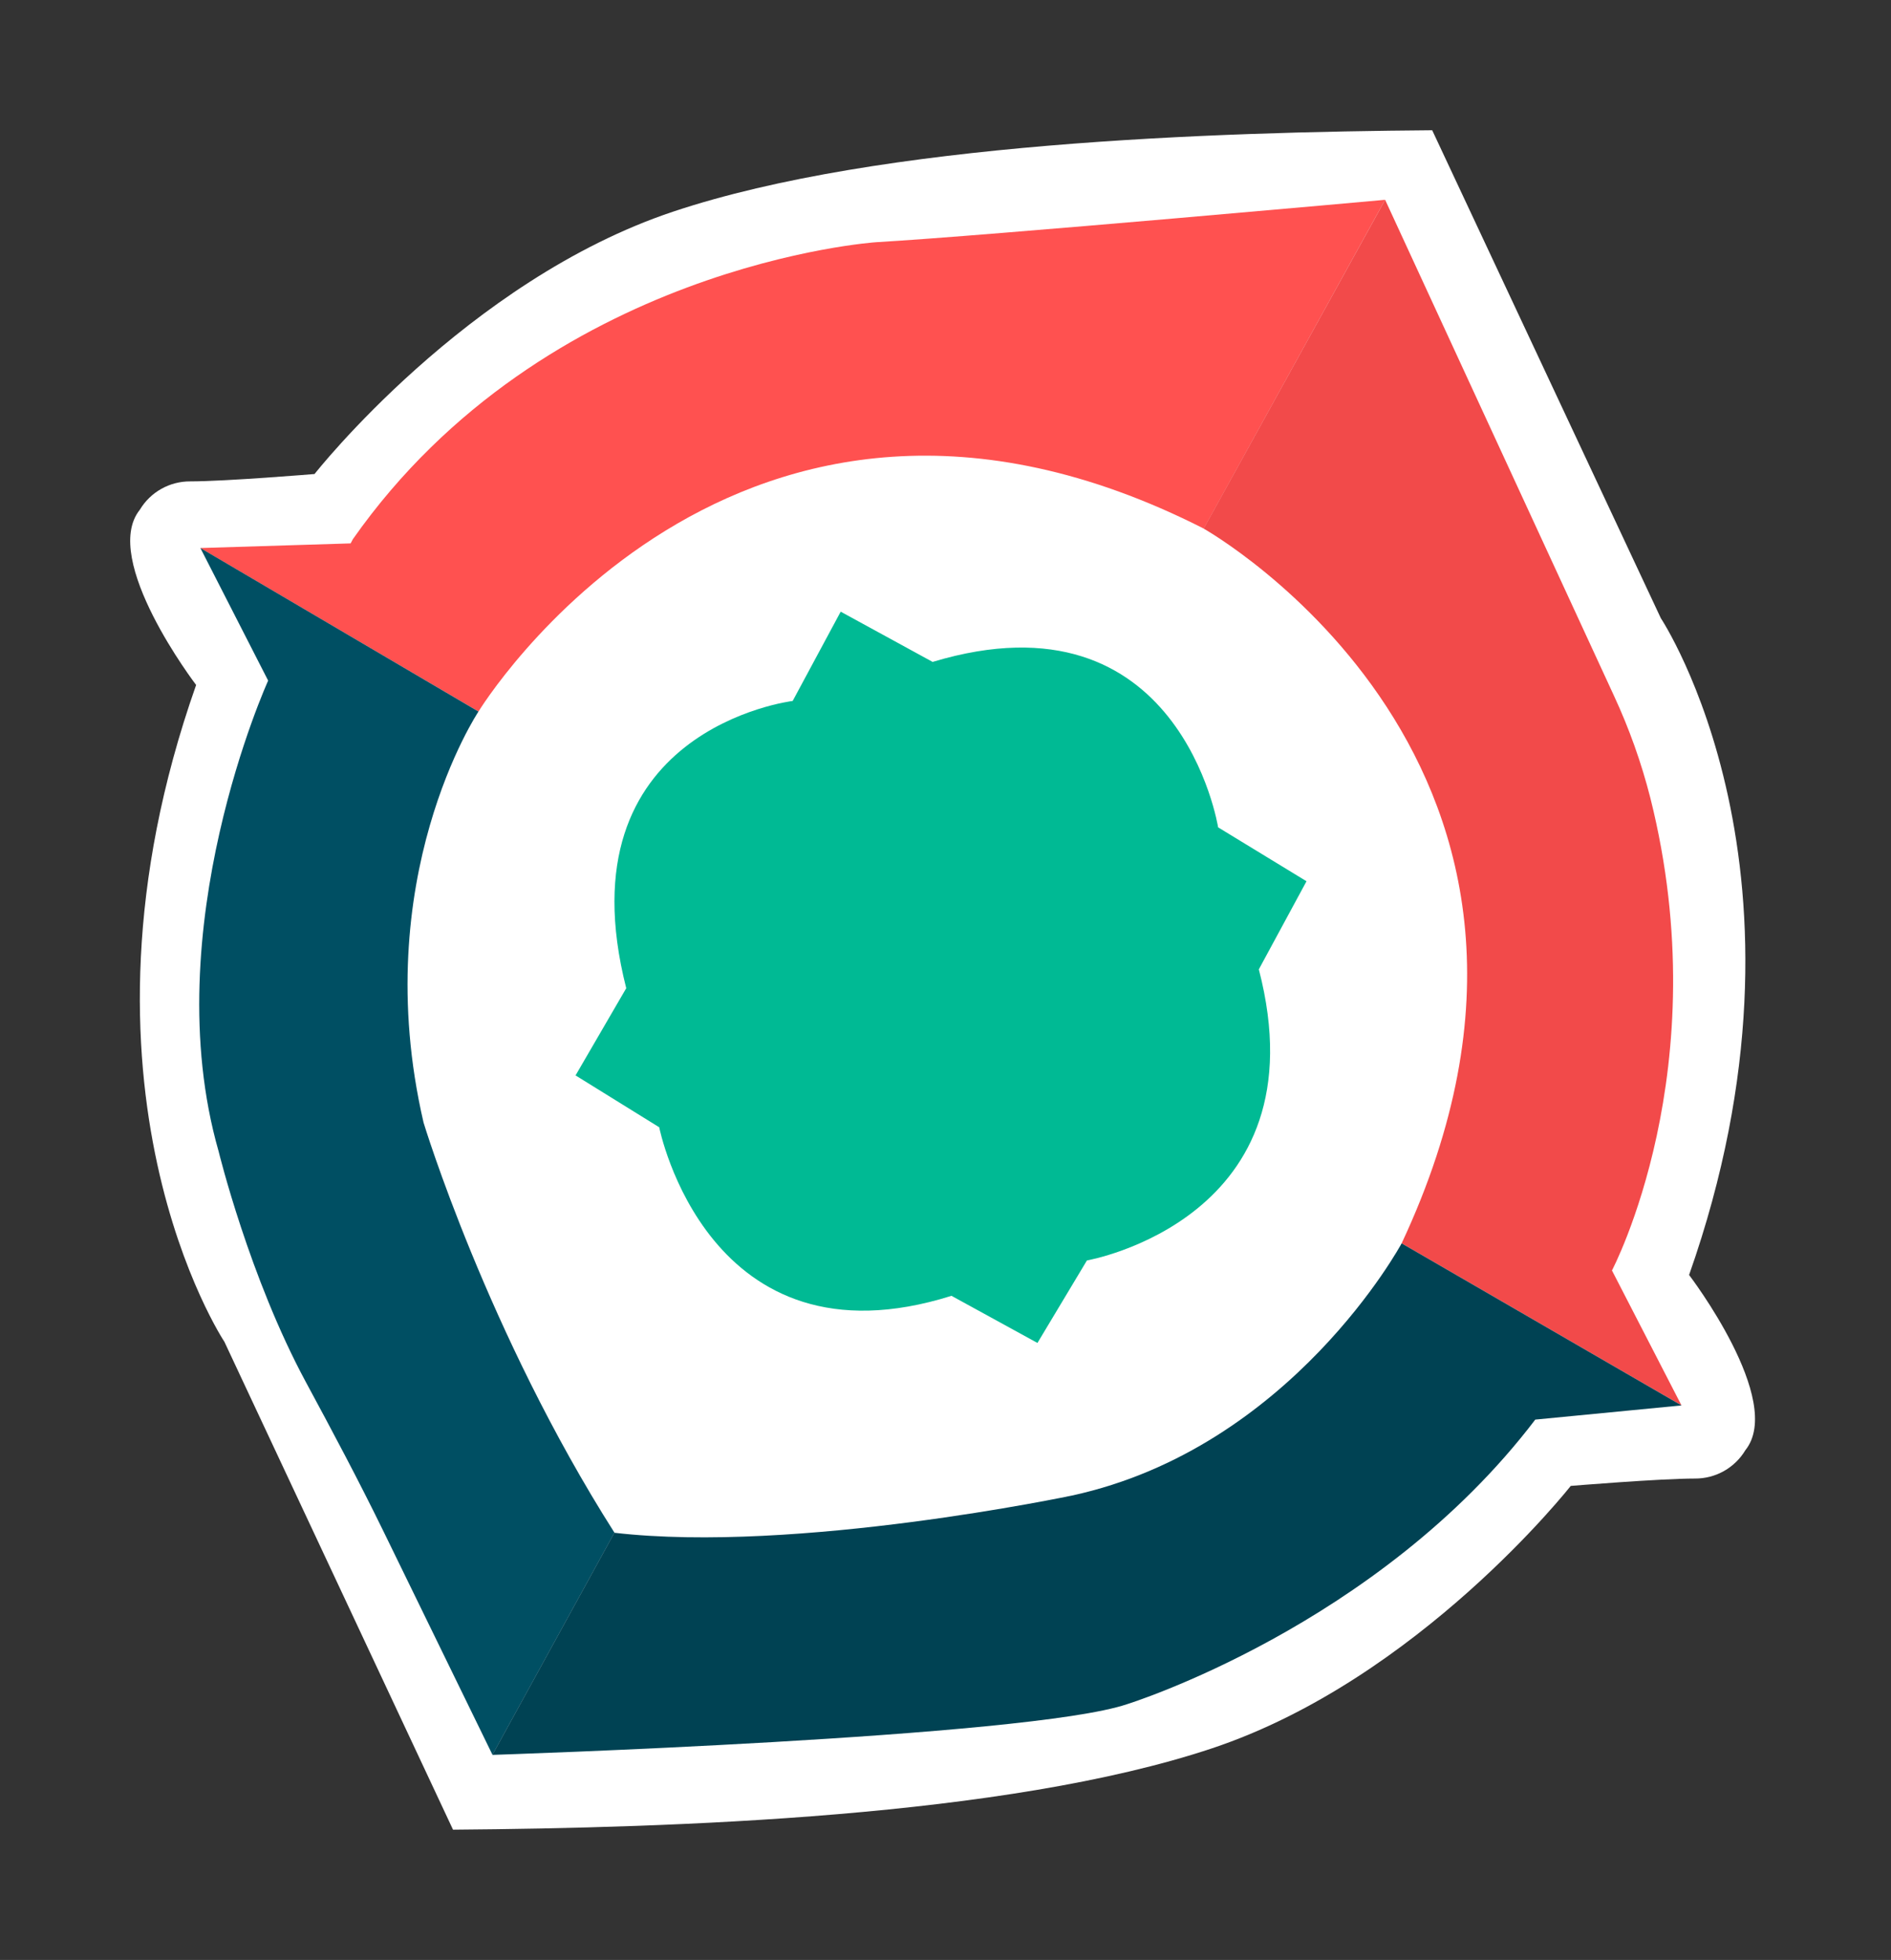
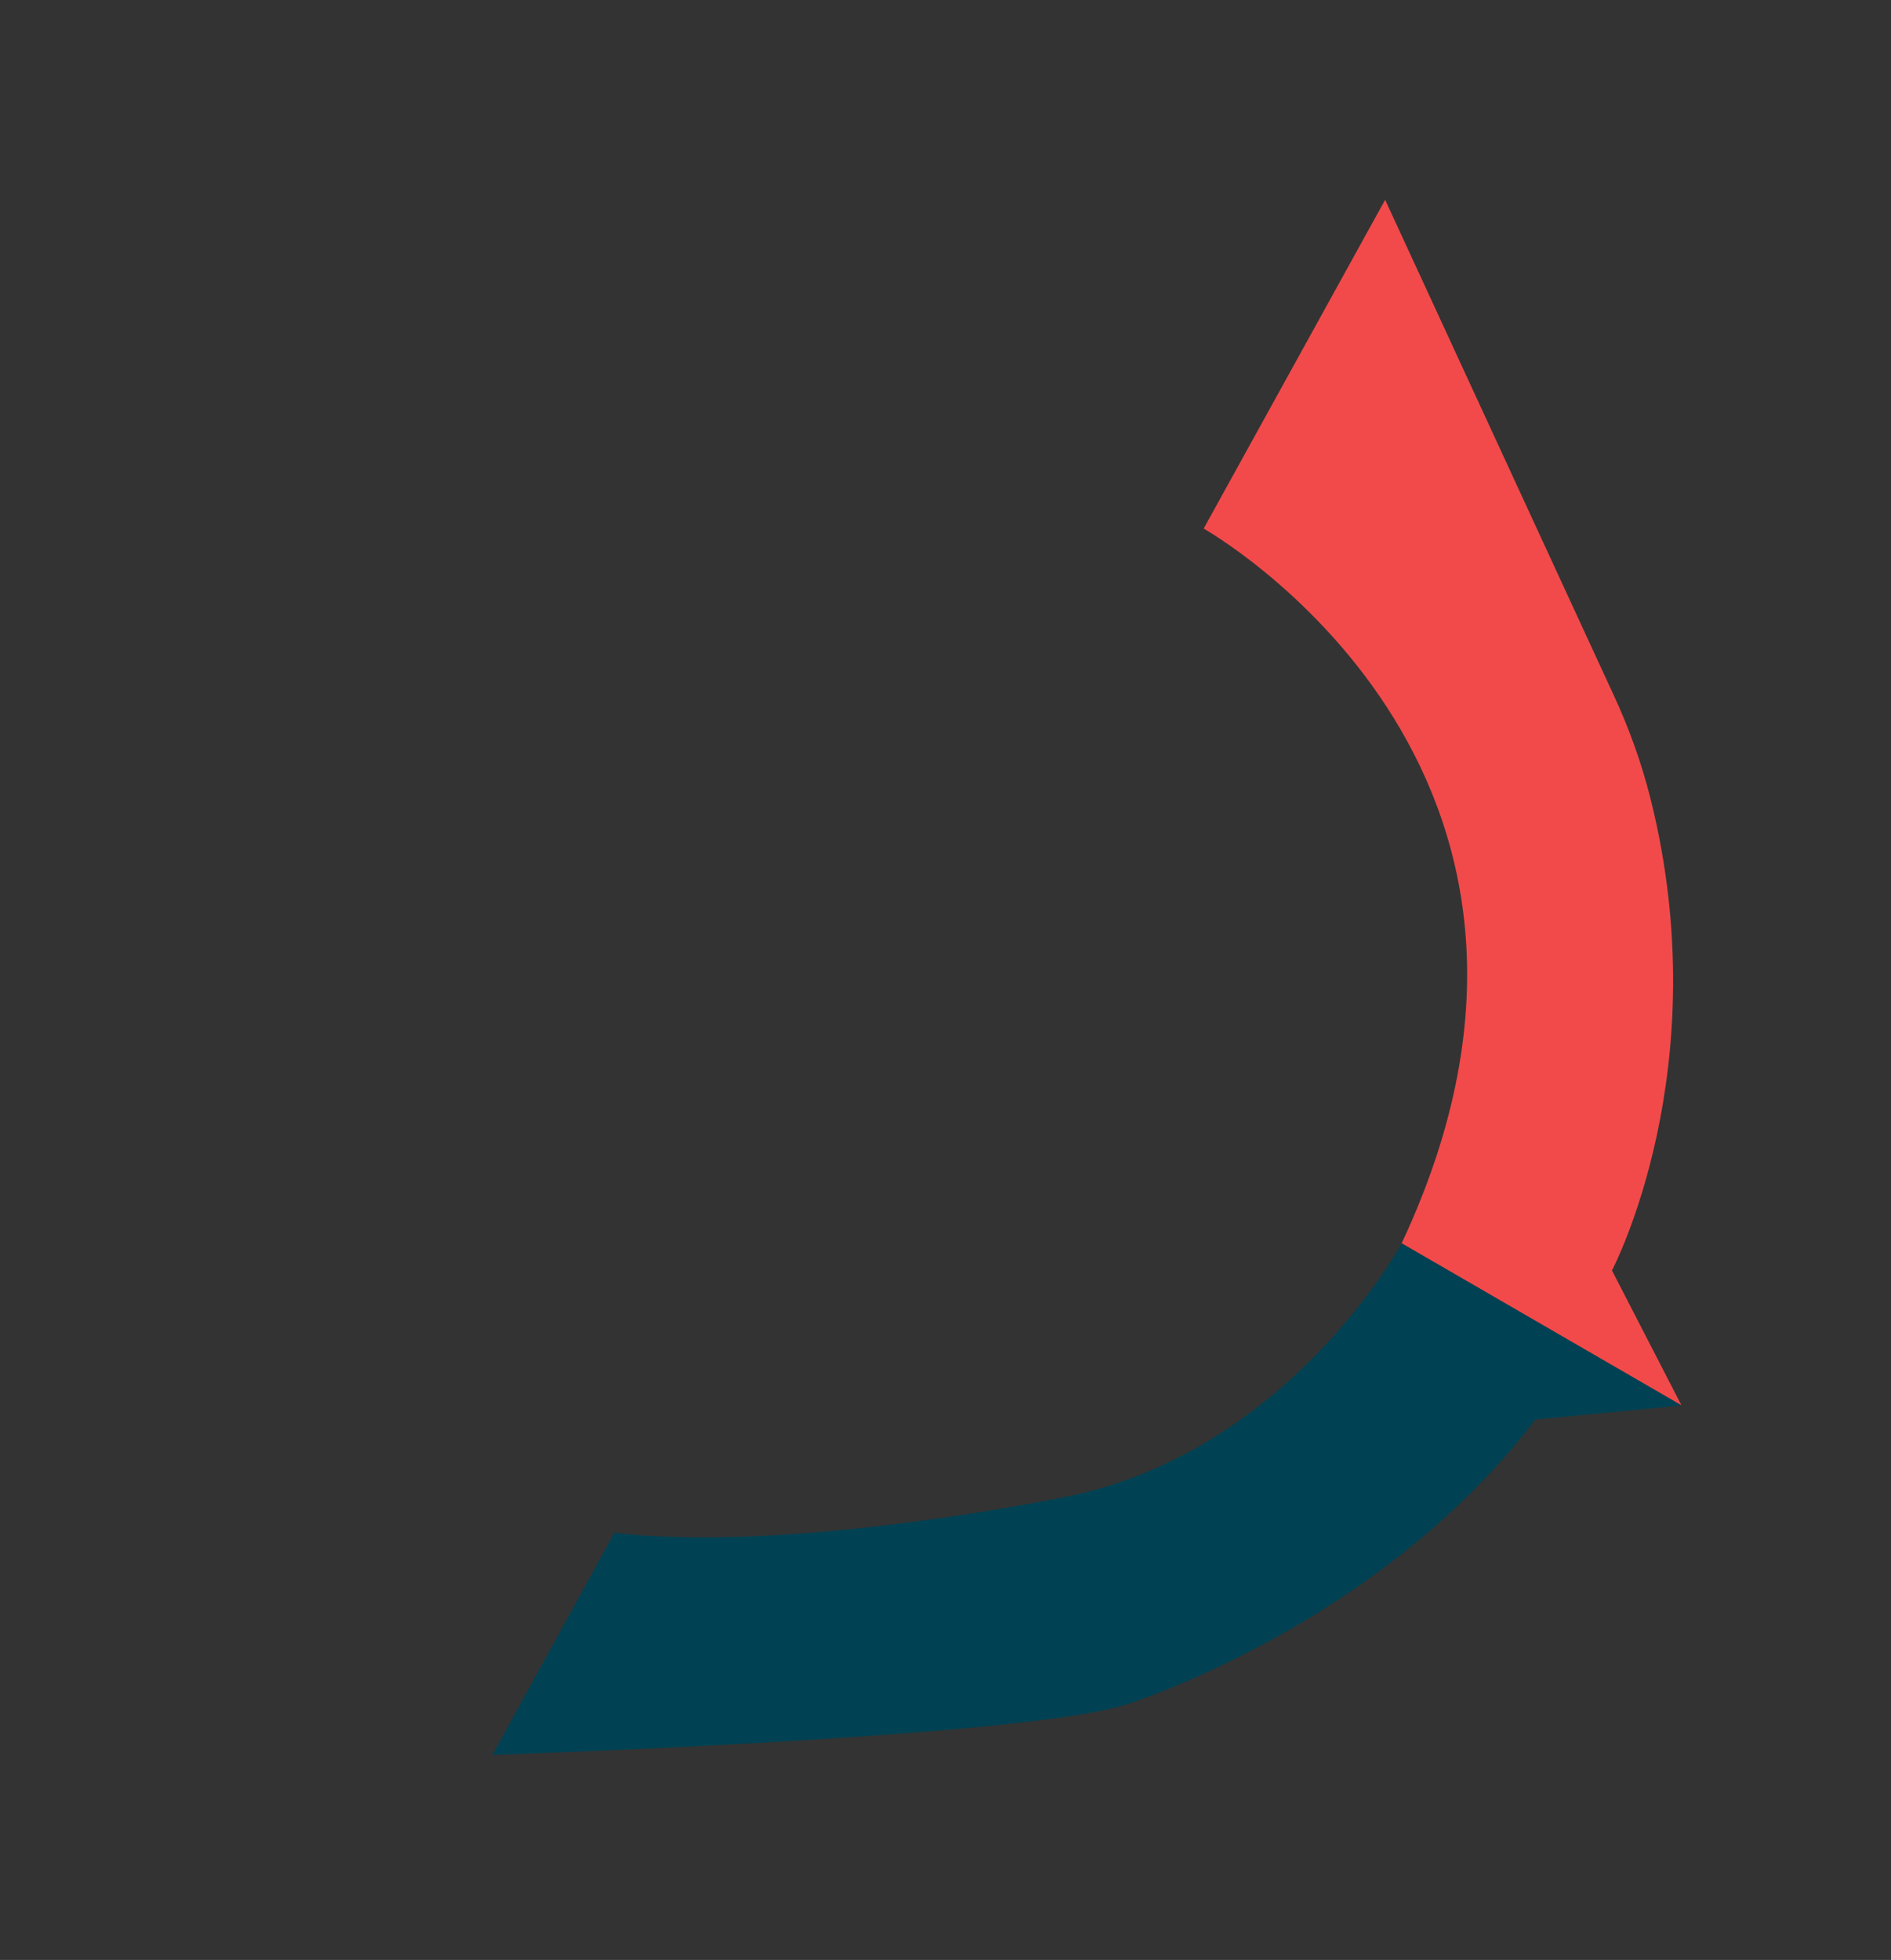
<svg xmlns="http://www.w3.org/2000/svg" width="660" height="684" viewBox="0 0 660 684" fill="none">
  <rect x="0" y="0" width="660" height="684" fill="#333333" stroke="none" />
-   <path d="M158.11 638.54L78.32 468.27C78.32 468.27 19.09 379.17 68.45 239.05C68.45 239.05 34.93 195.17 48.81 177.89C50.629 174.857 53.207 172.35 56.29 170.616C59.372 168.882 62.853 167.98 66.39 168C78.73 168 109.78 165.43 109.78 165.43C109.78 165.43 162.84 97.9 235 73.84C307.16 49.78 423.17 46.08 499.67 45.46H499.87L579.66 215.73C579.66 215.73 638.89 304.83 589.53 444.95C589.53 444.95 623.05 488.83 609.17 506.11C607.352 509.14 604.777 511.645 601.699 513.379C598.62 515.113 595.143 516.016 591.61 516C579.27 516 548.22 518.57 548.22 518.57C548.22 518.57 495.16 586.1 423 610.16C350.84 634.22 234.83 637.92 158.33 638.54H158.11Z" fill="white" />
-   <path d="M483.44 69.73C483.44 69.73 344.71 82.28 305.76 84.53C305.76 84.53 190.58 92.2 123.15 188.18L122.38 189.64L69.89 191.26L167 248.33C167 248.33 256.46 101.39 420.15 184.48L483.44 69.73Z" fill="#FF5150" />
  <path d="M483.44 69.73L420.1 184.48C420.1 184.48 567.34 267.14 489.2 433.92L586.88 490.48L562.61 443.38C562.61 443.38 599.8 373.07 576 278.45C572.885 266.217 568.644 254.3 563.33 242.85L483.44 69.73Z" fill="#F24A4A" />
-   <path d="M171.89 612.42L214.46 534.9C170 465 147.83 391.77 147.83 391.77C128.08 306.63 167 248.33 167 248.33L69.94 191.26L93.59 237.53C93.59 237.53 54.1 324.31 76.31 401.84C76.31 401.84 87.02 445.77 106.78 482.38C116.02 499.5 125.17 516.67 133.71 534.16L171.89 612.42Z" fill="#004F63" />
  <path d="M586.88 490.48L489.2 433.92C489.2 433.92 450.74 505.28 374.2 521.92C374.2 521.92 277.96 542.28 214.42 534.92L171.85 612.44C171.85 612.44 358.78 606.44 393.33 594.76C393.33 594.76 480.93 567.61 535.84 495.43L586.88 490.48Z" fill="#004253" />
-   <path d="M293.42 213.47L276.66 244.63C276.66 244.63 195.54 254.39 218.57 344.88L200.88 375.31L230.08 393.41C230.08 393.41 247 479 332.09 452.23L362.09 468.68L379.36 439.89C379.36 439.89 462.03 425.49 439.36 338.3L456 307.55L425.15 288.74C425.15 288.74 411.88 205 325.5 231L293.42 213.47Z" fill="#00BA94" />
</svg>